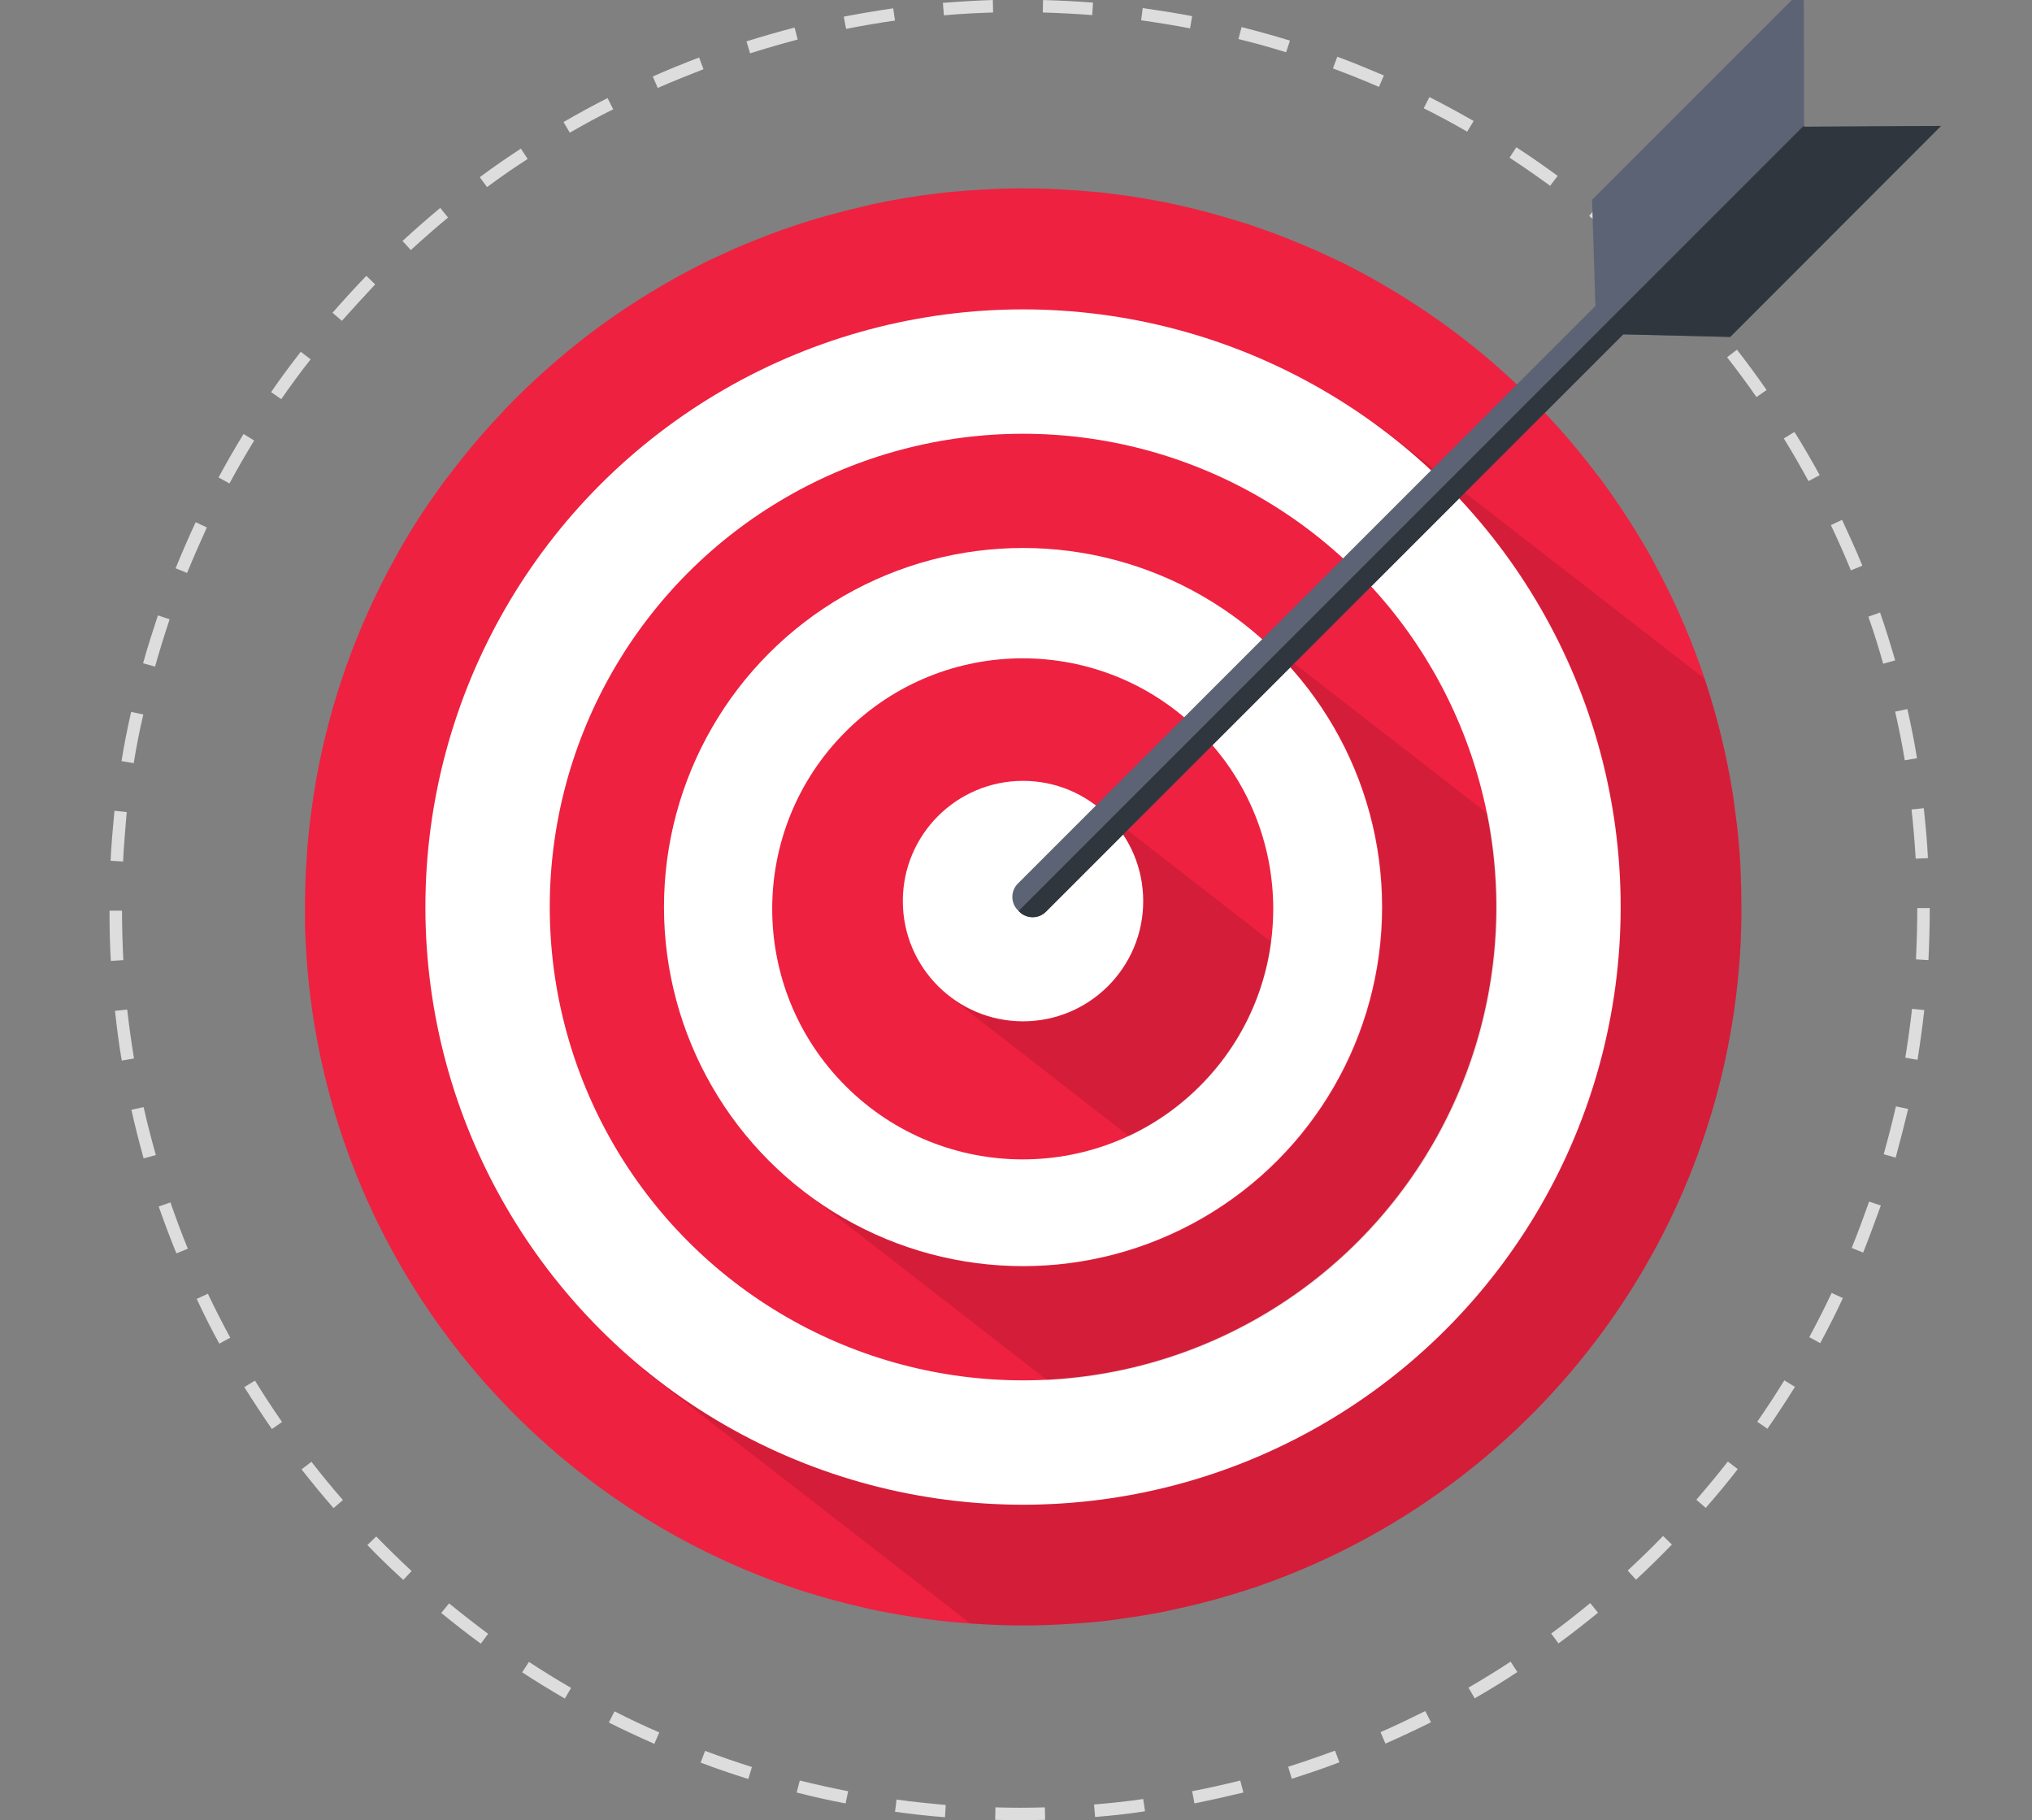
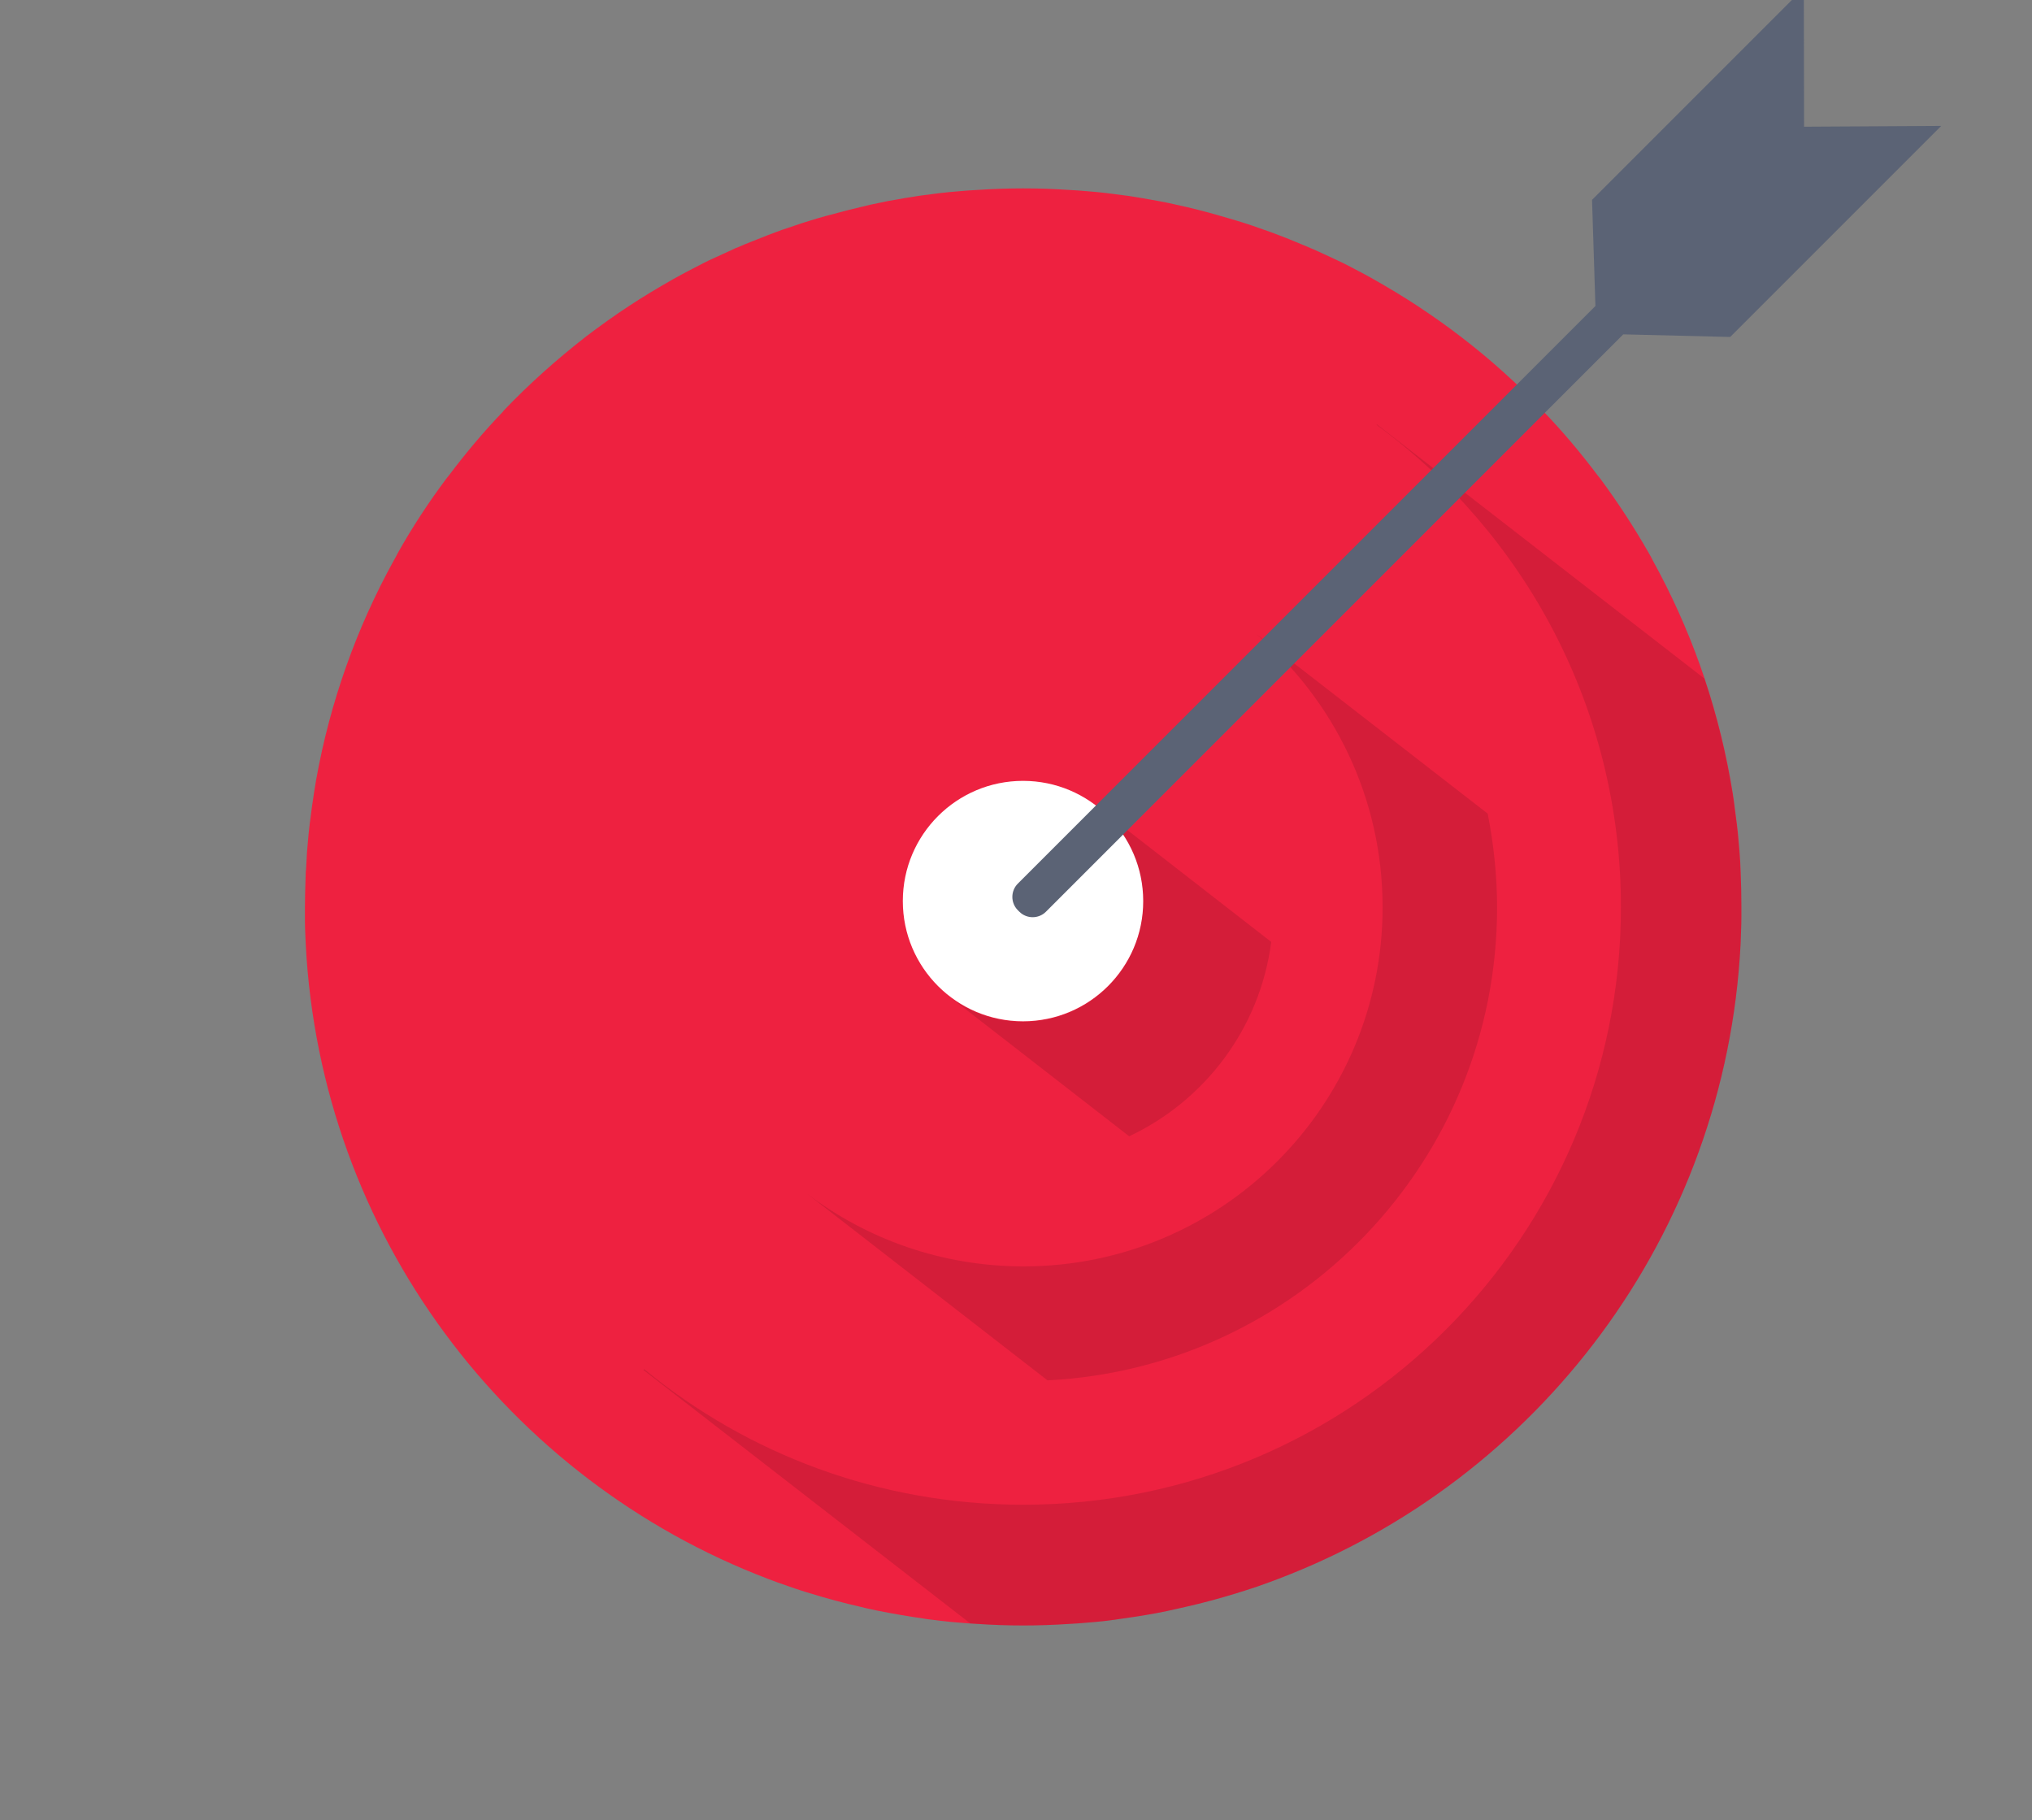
<svg xmlns="http://www.w3.org/2000/svg" version="1.1" id="Layer_1" x="0px" y="0px" viewBox="0 0 781 699.5" style="enable-background:new 0 0 781 699.5;" xml:space="preserve">
  <rect x="0" y="0" width="781" height="699.5" fill="#808080" stroke="none" />
  <style type="text/css">
	.st0{fill:#DDDDDD;}
	.st1{fill:#EE2140;}
	.st2{fill:#FFFFFF;}
	.st3{opacity:0.11;}
	.st4{fill:#5B6375;}
	.st5{fill:#2F363E;}
</style>
-   <path class="st0" d="M391.9,699.5c-3.1,0-6.3,0-9.4-0.1l0.1-4.8c6.3,0.2,12.7,0.2,19,0l0.1,4.8C398.4,699.5,395.1,699.5,391.9,699.5  z M363.2,698.4c-6.4-0.5-12.8-1.2-19.2-2.1l0.6-4.7c6.2,0.9,12.6,1.5,18.9,2.1L363.2,698.4z M420.9,698.3l-0.4-4.8  c6.3-0.5,12.7-1.2,18.9-2.1l0.7,4.7C433.8,697.1,427.3,697.8,420.9,698.3L420.9,698.3z M325,693.1c-6.3-1.2-12.6-2.6-18.8-4.2  l1.2-4.6c6.1,1.5,12.4,2.9,18.6,4.1L325,693.1z M459.1,693.1l-0.9-4.7c6.2-1.2,12.4-2.6,18.5-4.1l1.2,4.6  C471.7,690.4,465.4,691.8,459.1,693.1L459.1,693.1z M287.6,683.7c-6.1-1.9-12.3-4-18.3-6.3l1.7-4.5c5.9,2.2,12,4.3,18,6.2  L287.6,683.7z M496.5,683.6l-1.4-4.6c6-1.9,12.1-4,18-6.2l1.7,4.5C508.7,679.6,502.6,681.7,496.5,683.6L496.5,683.6z M251.5,670.2  c-5.9-2.6-11.7-5.3-17.5-8.2l2.2-4.3c5.6,2.9,11.4,5.6,17.2,8.1L251.5,670.2z M532.5,670.1l-1.9-4.4c5.8-2.5,11.5-5.3,17.2-8.1  l2.2,4.3C544.2,664.8,538.4,667.5,532.5,670.1z M217.1,652.8c-5.5-3.2-11.1-6.6-16.4-10.1l2.6-4c5.3,3.5,10.7,6.8,16.2,10  L217.1,652.8z M566.8,652.7l-2.4-4.1c5.5-3.2,10.9-6.5,16.2-10l2.6,4C577.9,646.1,572.4,649.5,566.8,652.7L566.8,652.7z   M184.8,631.7c-5.2-3.8-10.3-7.8-15.2-11.8l3-3.7c4.9,4,9.9,7.9,15,11.7L184.8,631.7z M599,631.6l-2.8-3.8c5.1-3.7,10.1-7.7,15-11.7  l3,3.7C609.3,623.8,604.2,627.8,599,631.6z M155,607.2c-4.7-4.3-9.4-8.8-13.8-13.4l3.4-3.3c4.4,4.5,9,9,13.6,13.3L155,607.2z   M628.8,607.1l-3.2-3.5c4.6-4.3,9.2-8.7,13.6-13.3l3.4,3.3C638.1,598.2,633.5,602.8,628.8,607.1z M128.2,579.6  c-4.2-4.8-8.3-9.8-12.3-14.9l3.8-2.9c3.9,5,7.9,9.9,12.1,14.7L128.2,579.6z M655.6,579.5l-3.6-3.1c4.1-4.8,8.2-9.7,12.1-14.7  l3.8,2.9C664,569.7,659.8,574.7,655.6,579.5L655.6,579.5z M104.5,549.2c-3.6-5.2-7.2-10.7-10.6-16.1l4.1-2.5  c3.3,5.4,6.8,10.7,10.4,15.9L104.5,549.2z M679.3,549.1l-3.9-2.7c3.6-5.2,7.1-10.5,10.4-15.9l4.1,2.5  C686.5,538.4,683,543.8,679.3,549.1z M84.3,516.4c-3.1-5.6-6-11.4-8.7-17.2l4.3-2c2.7,5.7,5.6,11.4,8.6,16.9L84.3,516.4z   M699.6,516.2l-4.2-2.3c3-5.6,5.9-11.3,8.6-17l4.3,2C705.6,504.8,702.6,510.6,699.6,516.2L699.6,516.2z M67.8,481.7  c-2.4-5.9-4.7-12-6.8-18l4.5-1.6c2.1,6,4.3,12,6.7,17.8L67.8,481.7z M716.1,481.4l-4.4-1.8c2.4-5.9,4.6-11.9,6.7-17.8l4.5,1.5  C720.7,469.3,718.5,475.4,716.1,481.4z M55.2,445.2c-1.7-6.2-3.3-12.4-4.7-18.7l4.7-1c1.4,6.2,3,12.4,4.7,18.4L55.2,445.2z   M728.6,444.9l-4.6-1.3c1.7-6.1,3.3-12.3,4.7-18.4l4.7,1C731.9,432.4,730.3,438.7,728.6,444.9L728.6,444.9z M46.8,407.6  c-1.1-6.3-1.9-12.7-2.6-19.1l4.7-0.5c0.7,6.3,1.6,12.6,2.6,18.8L46.8,407.6z M737,407.3l-4.7-0.8c1-6.2,1.9-12.6,2.6-18.8l4.7,0.5  C738.9,394.5,738,401,737,407.3L737,407.3z M42.6,369.3c-0.4-6.4-0.5-12.9-0.5-19.3l4.8,0c0,6.3,0.2,12.7,0.5,19L42.6,369.3z   M741.2,369l-4.8-0.3c0.3-6.3,0.5-12.7,0.5-19l0-0.7l4.8,0l0,0.7C741.7,356.1,741.5,362.6,741.2,369L741.2,369z M47.3,331.1  l-4.8-0.3c0.3-6.4,0.9-12.9,1.5-19.2l4.7,0.5C48.2,318.4,47.6,324.8,47.3,331.1z M736.3,330c-0.4-6.3-0.9-12.7-1.6-18.9l4.7-0.5  c0.7,6.4,1.3,12.8,1.6,19.2L736.3,330z M51.4,293.3l-4.7-0.8c1-6.3,2.3-12.7,3.7-18.9l4.7,1C53.6,280.8,52.4,287.1,51.4,293.3  L51.4,293.3z M732.1,292.2c-1-6.2-2.3-12.5-3.7-18.7l4.7-1c1.4,6.2,2.7,12.6,3.7,18.9L732.1,292.2z M59.6,256.2l-4.6-1.3  c1.7-6.2,3.7-12.3,5.7-18.4l4.5,1.5C63.2,244,61.3,250.1,59.6,256.2z M723.8,255.1c-1.7-6.1-3.6-12.2-5.7-18.1l4.5-1.6  c2.1,6,4,12.2,5.8,18.4L723.8,255.1z M71.9,220.2l-4.4-1.8c2.4-5.9,5-11.9,7.7-17.7l4.3,2C76.9,208.5,74.3,214.3,71.9,220.2z   M711.4,219.2c-2.4-5.8-5-11.7-7.7-17.4l4.3-2c2.7,5.8,5.4,11.7,7.8,17.6L711.4,219.2z M88.2,185.8l-4.2-2.3  c3-5.6,6.3-11.3,9.6-16.7l4.1,2.5C94.4,174.7,91.2,180.2,88.2,185.8z M695.1,184.9c-3-5.5-6.2-11.1-9.5-16.4l4.1-2.5  c3.4,5.4,6.6,11,9.7,16.6L695.1,184.9z M108.1,153.4l-3.9-2.7c3.6-5.3,7.5-10.5,11.4-15.5l3.8,2.9  C115.5,143,111.7,148.2,108.1,153.4z M675.1,152.6c-3.6-5.2-7.4-10.3-11.3-15.3l3.8-2.9c3.9,5,7.8,10.3,11.4,15.5L675.1,152.6z   M131.4,123.3l-3.6-3.1c4.2-4.8,8.6-9.6,13-14.2l3.4,3.3C139.9,113.9,135.6,118.6,131.4,123.3z M651.7,122.7  c-4.2-4.7-8.5-9.4-12.9-14l3.4-3.3c4.5,4.6,8.9,9.3,13.1,14.2L651.7,122.7z M157.9,96.1l-3.2-3.5c4.7-4.3,9.6-8.6,14.5-12.7l3,3.7  C167.4,87.6,162.6,91.8,157.9,96.1z M625.2,95.5c-4.6-4.3-9.5-8.5-14.4-12.5l3-3.7c4.9,4.1,9.8,8.3,14.6,12.6L625.2,95.5z   M187.2,71.9l-2.8-3.8c5.1-3.8,10.5-7.5,15.8-11l2.6,4C197.5,64.5,192.3,68.1,187.2,71.9z M595.8,71.4c-5.1-3.7-10.4-7.4-15.6-10.8  l2.6-4c5.4,3.5,10.7,7.2,15.9,11L595.8,71.4z M219,51l-2.4-4.1c5.5-3.2,11.2-6.3,16.9-9.2l2.2,4.3C230,44.8,224.4,47.9,219,51z   M563.9,50.6c-5.5-3.2-11.1-6.2-16.7-9l2.2-4.3c5.7,2.9,11.4,6,17,9.2L563.9,50.6z M252.8,33.8l-1.9-4.4c5.8-2.6,11.8-5,17.8-7.3  l1.7,4.5C264.5,28.9,258.5,31.3,252.8,33.8z M530,33.4c-5.8-2.5-11.7-4.9-17.7-7.1l1.7-4.5c6,2.2,12,4.7,17.9,7.2L530,33.4z   M288.3,20.5l-1.4-4.6c6.1-1.9,12.3-3.7,18.5-5.3l1.2,4.6C300.5,16.8,294.3,18.6,288.3,20.5z M494.3,20.1c-6-1.9-12.2-3.6-18.3-5.1  l1.2-4.6c6.2,1.6,12.4,3.3,18.6,5.2L494.3,20.1z M325.2,11.1l-0.9-4.7c6.3-1.2,12.7-2.3,19-3.2l0.7,4.7  C337.7,8.8,331.3,9.9,325.2,11.1z M457.4,10.9c-6.2-1.2-12.5-2.2-18.8-3.1l0.6-4.7c6.3,0.9,12.7,1.9,19,3.1L457.4,10.9z M362.8,5.9  l-0.4-4.8c6.4-0.5,12.8-0.9,19.2-1.1l0.1,4.8C375.5,5,369.1,5.3,362.8,5.9z M419.8,5.8c-6.3-0.5-12.7-0.8-19-1l0.1-4.8  c6.4,0.2,12.9,0.5,19.2,1L419.8,5.8z" />
  <g>
    <path class="st1" d="M669.3,348.6c0,1.2,0,2.4,0,3.6c0,3.6-0.2,7.1-0.3,10.6c-5.7,111.8-77.8,206-177.7,244   c-1.1,0.4-2.1,0.8-3.2,1.2c-3.2,1.2-6.4,2.3-9.6,3.3c-1.1,0.3-2.2,0.7-3.2,1c-6.5,2-13.1,3.8-19.8,5.3c-2.2,0.5-4.5,1-6.7,1.5   c-5.6,1.2-11.3,2.1-17,2.9c-1.1,0.2-2.3,0.3-3.4,0.5c-2.3,0.3-4.6,0.6-6.9,0.8c-1.2,0.1-2.3,0.2-3.5,0.3c-2.3,0.2-4.7,0.4-7,0.5   c-5.9,0.4-11.8,0.6-17.7,0.6c-6,0-11.9-0.2-17.7-0.6c-2.3-0.1-4.7-0.3-7-0.5c-1.2-0.1-2.3-0.2-3.5-0.3c-2.3-0.2-4.6-0.5-6.9-0.8   c-1.2-0.1-2.3-0.3-3.5-0.5c-5.7-0.8-11.4-1.8-17-2.9c-2.2-0.5-4.5-0.9-6.7-1.5c-6.7-1.5-13.3-3.3-19.8-5.3c-1.1-0.3-2.2-0.7-3.2-1   c-3.2-1-6.4-2.2-9.6-3.3c-1.1-0.4-2.1-0.8-3.2-1.2c-99.9-38-172-132.2-177.7-244c-0.1-2.9-0.3-5.9-0.3-8.8c0-0.6,0-1.2,0-1.8   c0-0.4,0-0.9,0-1.3c0-0.8,0-1.5,0-2.3c0-3.3,0.1-6.5,0.2-9.8c0-1,0.1-2,0.1-3.1c0-0.5,0-0.9,0.1-1.3c0.1-2.4,0.3-4.7,0.4-7   c0.1-1.2,0.2-2.3,0.3-3.5c0.2-2.3,0.4-4.7,0.7-7c0.3-2.3,0.6-4.6,0.9-6.9c0.5-3.4,1-6.9,1.6-10.3c5.4-30.1,15.6-58.5,29.9-84.4   c0.5-0.9,1-1.7,1.4-2.6c5.6-10,11.9-19.6,18.7-28.7c0.4-0.5,0.8-1,1.2-1.5c6.4-8.5,13.3-16.7,20.7-24.4c0-0.1,0.1-0.1,0.1-0.2   c9.9-10.4,20.6-19.9,31.9-28.7c5.3-4,10.7-7.9,16.2-11.5c5.6-3.7,11.3-7.1,17.1-10.4c1.9-1.1,3.9-2.1,5.9-3.2c2-1,4-2.1,6-3.1   c1.3-0.7,2.7-1.3,4-1.9c2.4-1.1,4.8-2.2,7.2-3.3c0.6-0.3,1.2-0.6,1.9-0.8c1.7-0.8,3.5-1.5,5.3-2.2c2.1-0.8,4.2-1.7,6.3-2.5   c1.1-0.4,2.1-0.8,3.2-1.2c1.3-0.5,2.7-1,4-1.4c1.9-0.6,3.7-1.3,5.6-1.9c1.1-0.3,2.2-0.7,3.2-1c2.2-0.7,4.3-1.3,6.5-1.9   c5.5-1.5,11-2.9,16.6-4.2c2.2-0.5,4.5-0.9,6.7-1.4c2.3-0.4,4.5-0.8,6.8-1.2c3.4-0.6,6.8-1.1,10.3-1.5c2.3-0.3,4.6-0.6,6.9-0.8   c1.2-0.1,2.3-0.2,3.5-0.3c2.3-0.2,4.7-0.4,7-0.5c5.9-0.4,11.8-0.6,17.7-0.6c6,0,11.9,0.2,17.7,0.6c2.3,0.1,4.7,0.3,7,0.5   c1.2,0.1,2.3,0.2,3.5,0.3c2.3,0.2,4.6,0.5,6.9,0.8c3.5,0.4,6.9,0.9,10.3,1.5c2.3,0.4,4.5,0.8,6.8,1.2c2.3,0.4,4.5,0.9,6.7,1.4   c5.6,1.2,11.1,2.6,16.6,4.2c2.2,0.6,4.4,1.3,6.5,1.9c1.1,0.3,2.2,0.7,3.2,1c1.9,0.6,3.7,1.2,5.6,1.9c1.3,0.5,2.7,0.9,4,1.4   c1.1,0.4,2.1,0.8,3.2,1.2c2.1,0.8,4.2,1.6,6.3,2.5c1.8,0.7,3.5,1.5,5.3,2.2c0.6,0.3,1.2,0.5,1.9,0.8c2.4,1.1,4.8,2.2,7.2,3.3   c1.3,0.6,2.7,1.3,4,1.9c2,1,4,2,6,3.1c2,1,3.9,2.1,5.9,3.2c5.8,3.3,11.5,6.7,17.1,10.4c5.6,3.7,11,7.5,16.2,11.5   c11.4,8.7,22.1,18.3,31.9,28.7c0.1,0.1,0.1,0.1,0.1,0.2c7.4,7.7,14.3,15.9,20.7,24.4c0.4,0.5,0.8,1,1.2,1.5   c6.8,9.2,13,18.7,18.7,28.7c0.5,0.9,1,1.7,1.4,2.6c14.3,25.9,24.5,54.3,29.9,84.4c0.6,3.4,1.2,6.8,1.6,10.3   c0.3,2.3,0.6,4.6,0.9,6.9c0.3,2.3,0.5,4.6,0.7,7c0.1,1.2,0.2,2.3,0.3,3.5c0.2,2.3,0.3,4.7,0.4,7   C669.2,339.1,669.3,343.8,669.3,348.6z" />
-     <circle class="st2" cx="393.2" cy="348.6" r="229.7" />
    <circle class="st1" cx="393.2" cy="348.6" r="181.9" />
-     <circle class="st2" cx="393.2" cy="348.6" r="138" />
    <ellipse transform="matrix(0.707 -0.707 0.707 0.707 -131.865 380.332)" class="st1" cx="393.2" cy="349.3" rx="96.3" ry="96.3" />
    <circle class="st2" cx="393.2" cy="346.3" r="46.2" />
    <path class="st3" d="M488.6,362c-4.3,33.2-25.5,61-54.6,74.7l-69-53.6l0,0c7.8,6,17.6,9.6,28.2,9.6c25.5,0,46.2-20.7,46.2-46.2   c0-14.8-6.9-27.9-17.7-36.4l0-0.1L488.6,362z" />
    <path class="st3" d="M575.4,348.8c0,97.4-76.6,176.9-172.8,181.7l-92.5-71.8c23.2,17.6,52,28,83.3,28c76.2,0,138-61.8,138-138   c0-42.1-18.8-79.7-48.5-105l88.9,69C574.1,324.4,575.4,336.5,575.4,348.8z" />
    <path class="st3" d="M669.3,348.6c0,1.2,0,2.4,0,3.6c0,3.6-0.2,7.1-0.3,10.6c-5.7,111.8-77.8,206-177.7,244   c-1.1,0.4-2.1,0.8-3.2,1.2c-3.2,1.2-6.4,2.3-9.6,3.3c-1.1,0.3-2.2,0.7-3.2,1c-6.5,2-13.1,3.8-19.8,5.3c-2.2,0.5-4.5,1-6.7,1.5   c-5.6,1.2-11.3,2.1-17,2.9c-1.1,0.2-2.3,0.3-3.4,0.5c-2.3,0.3-4.6,0.6-6.9,0.8c-1.2,0.1-2.3,0.2-3.5,0.3c-2.3,0.2-4.7,0.4-7,0.5   c-5.9,0.4-11.8,0.6-17.7,0.6c-6,0-11.9-0.2-17.7-0.6c-0.9-0.1-1.8-0.1-2.7-0.2l-125.6-97.4l0.3-0.3c39.6,32.6,90.4,52.1,145.7,52.1   c126.9,0,229.7-102.9,229.7-229.7c0-76-36.9-143.5-93.9-185.3l0.1-0.2l125.9,97.7c4.2,12.6,7.5,25.6,9.9,38.9   c0.6,3.4,1.2,6.8,1.6,10.3c0.3,2.3,0.6,4.6,0.9,6.9c0.3,2.3,0.5,4.6,0.7,7c0.1,1.2,0.2,2.3,0.3,3.5c0.2,2.3,0.3,4.7,0.4,7   C669.2,339.1,669.3,343.8,669.3,348.6z" />
    <path class="st4" d="M693.3-4.6l0.1,53.3l52.7-0.3L665,129.5l-41.1-1L402,350.4c-2.8,2.8-7.4,2.8-10.2,0l-0.6-0.6   c-2.8-2.8-2.8-7.4,0-10.2l222-222l-1.3-40.8L693.3-4.6z" />
    <g>
-       <path class="st5" d="M693.3,48.7l52.7-0.3L665,129.5l-41.1-1L402,350.4c-2.8,2.8-7.4,2.8-10.2,0l-0.3-0.3L693.3,48.3L693.3,48.7z" />
-     </g>
+       </g>
  </g>
</svg>